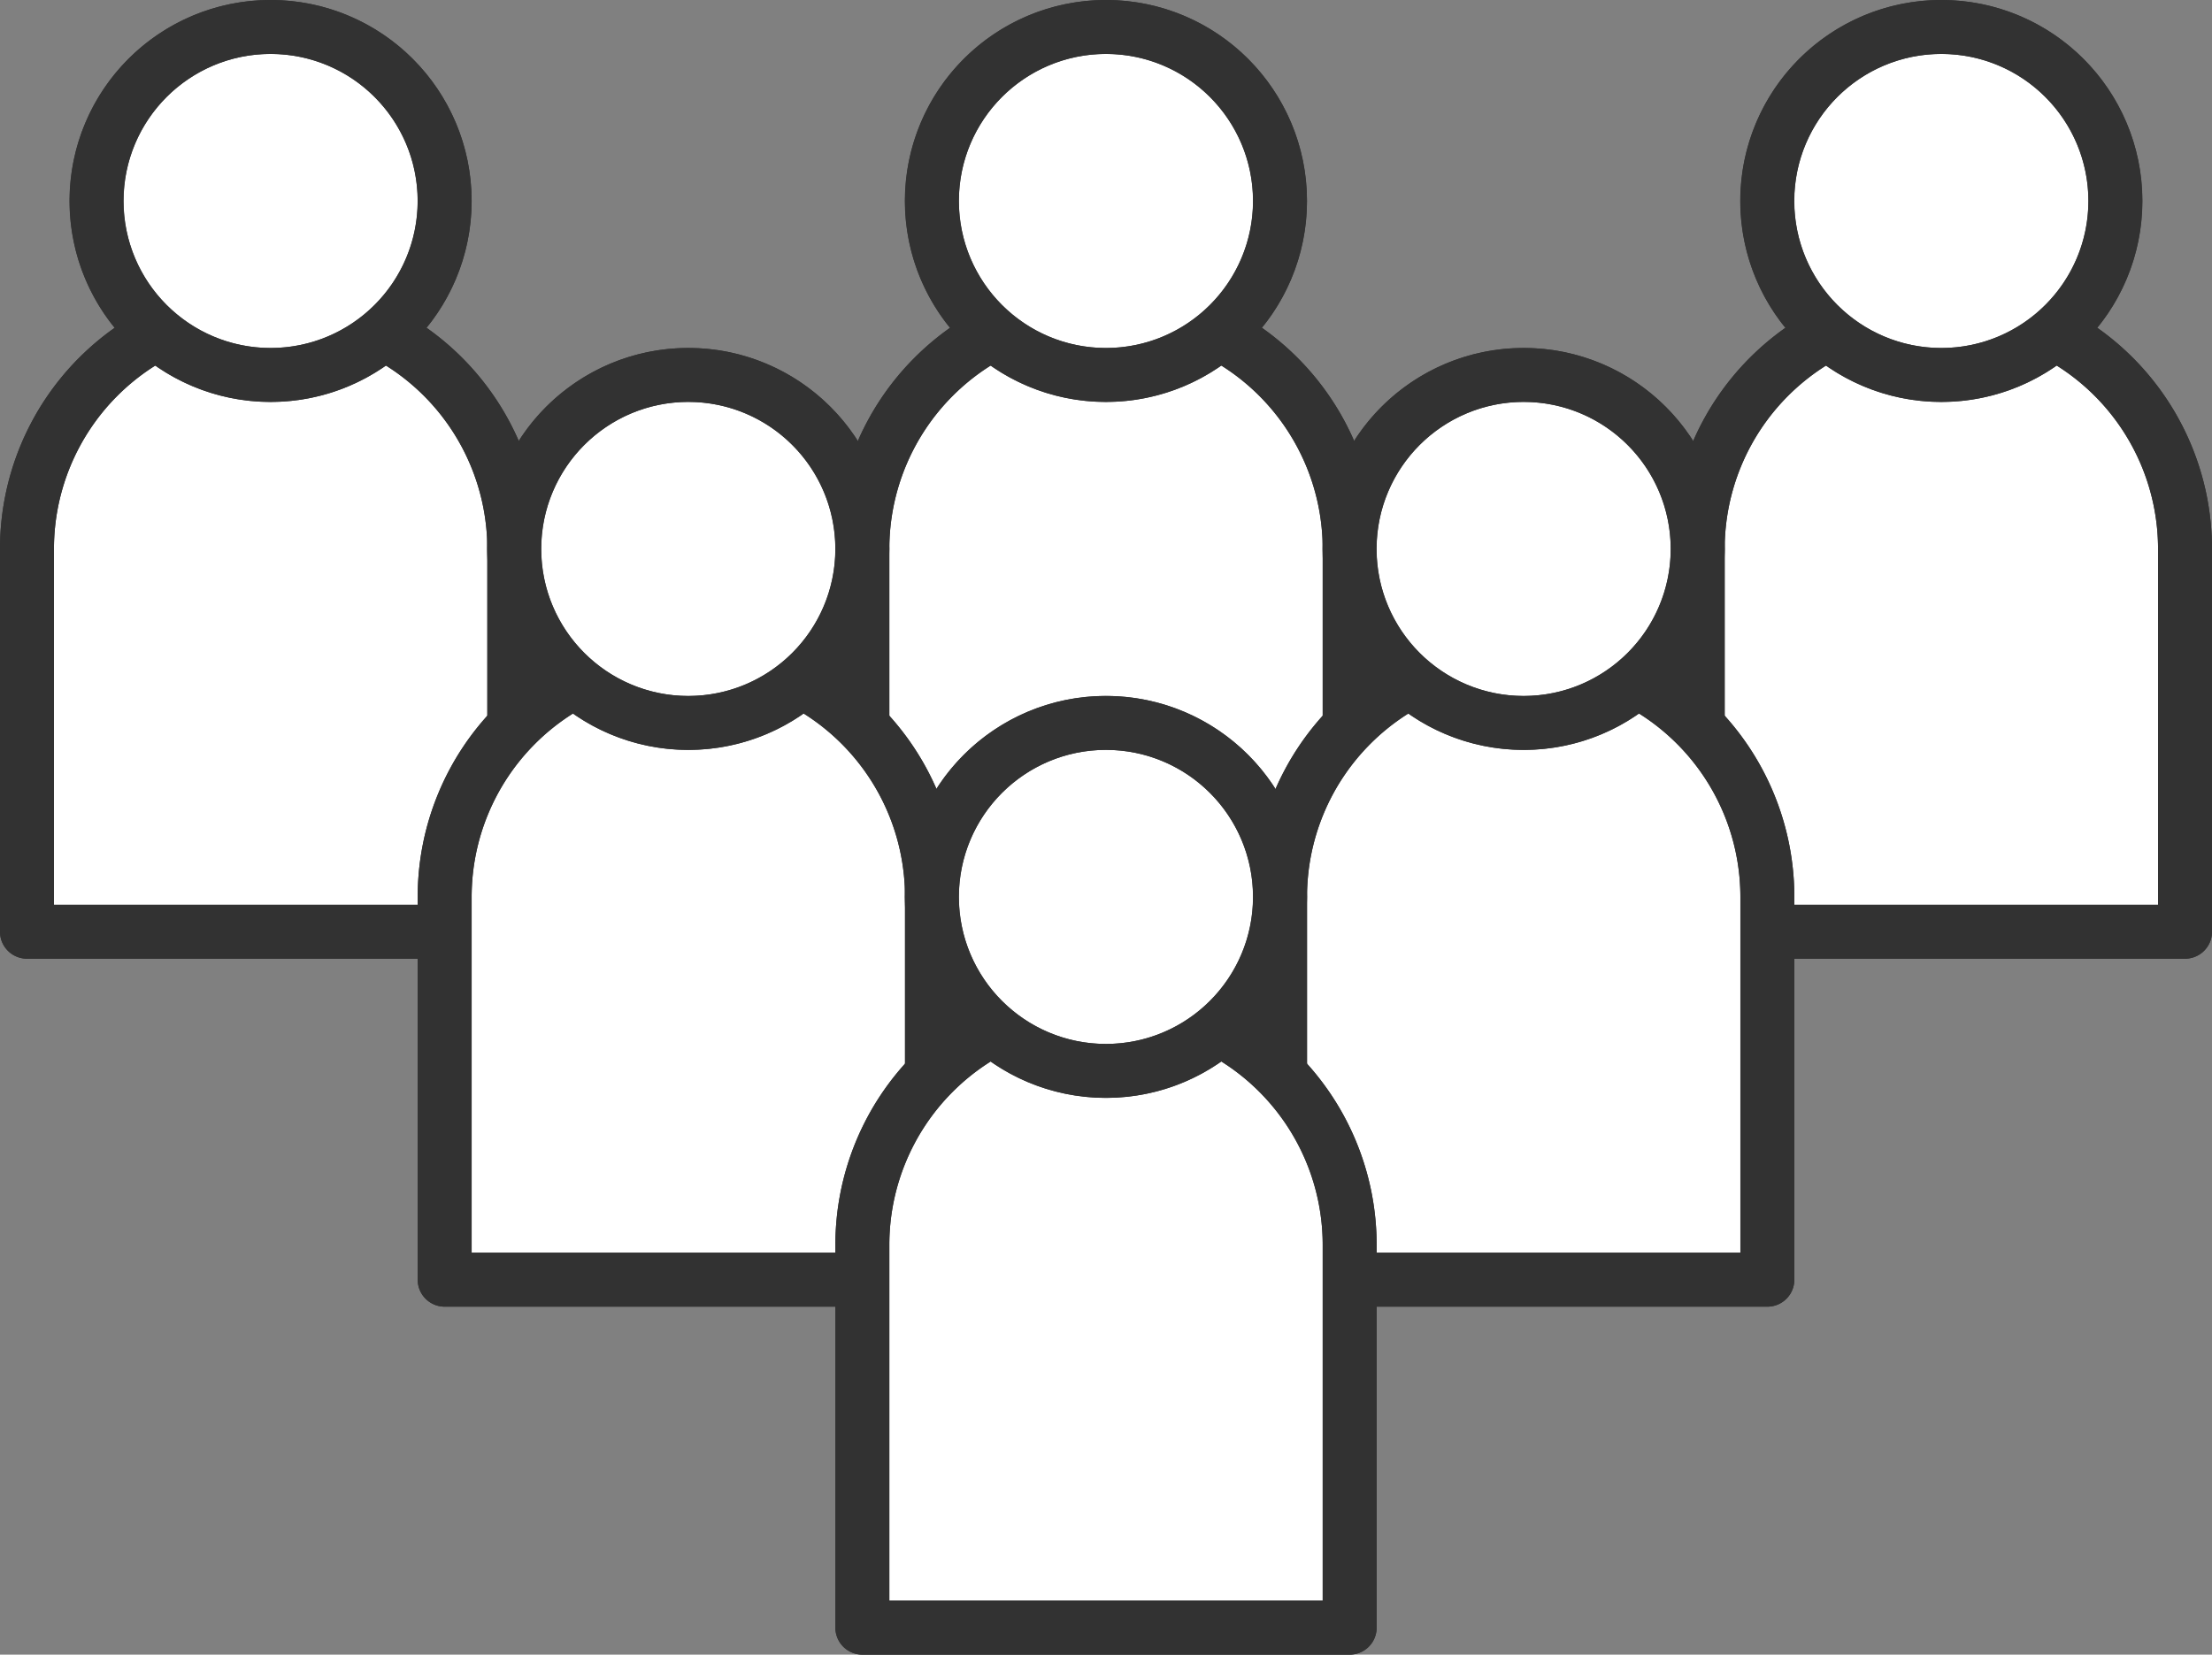
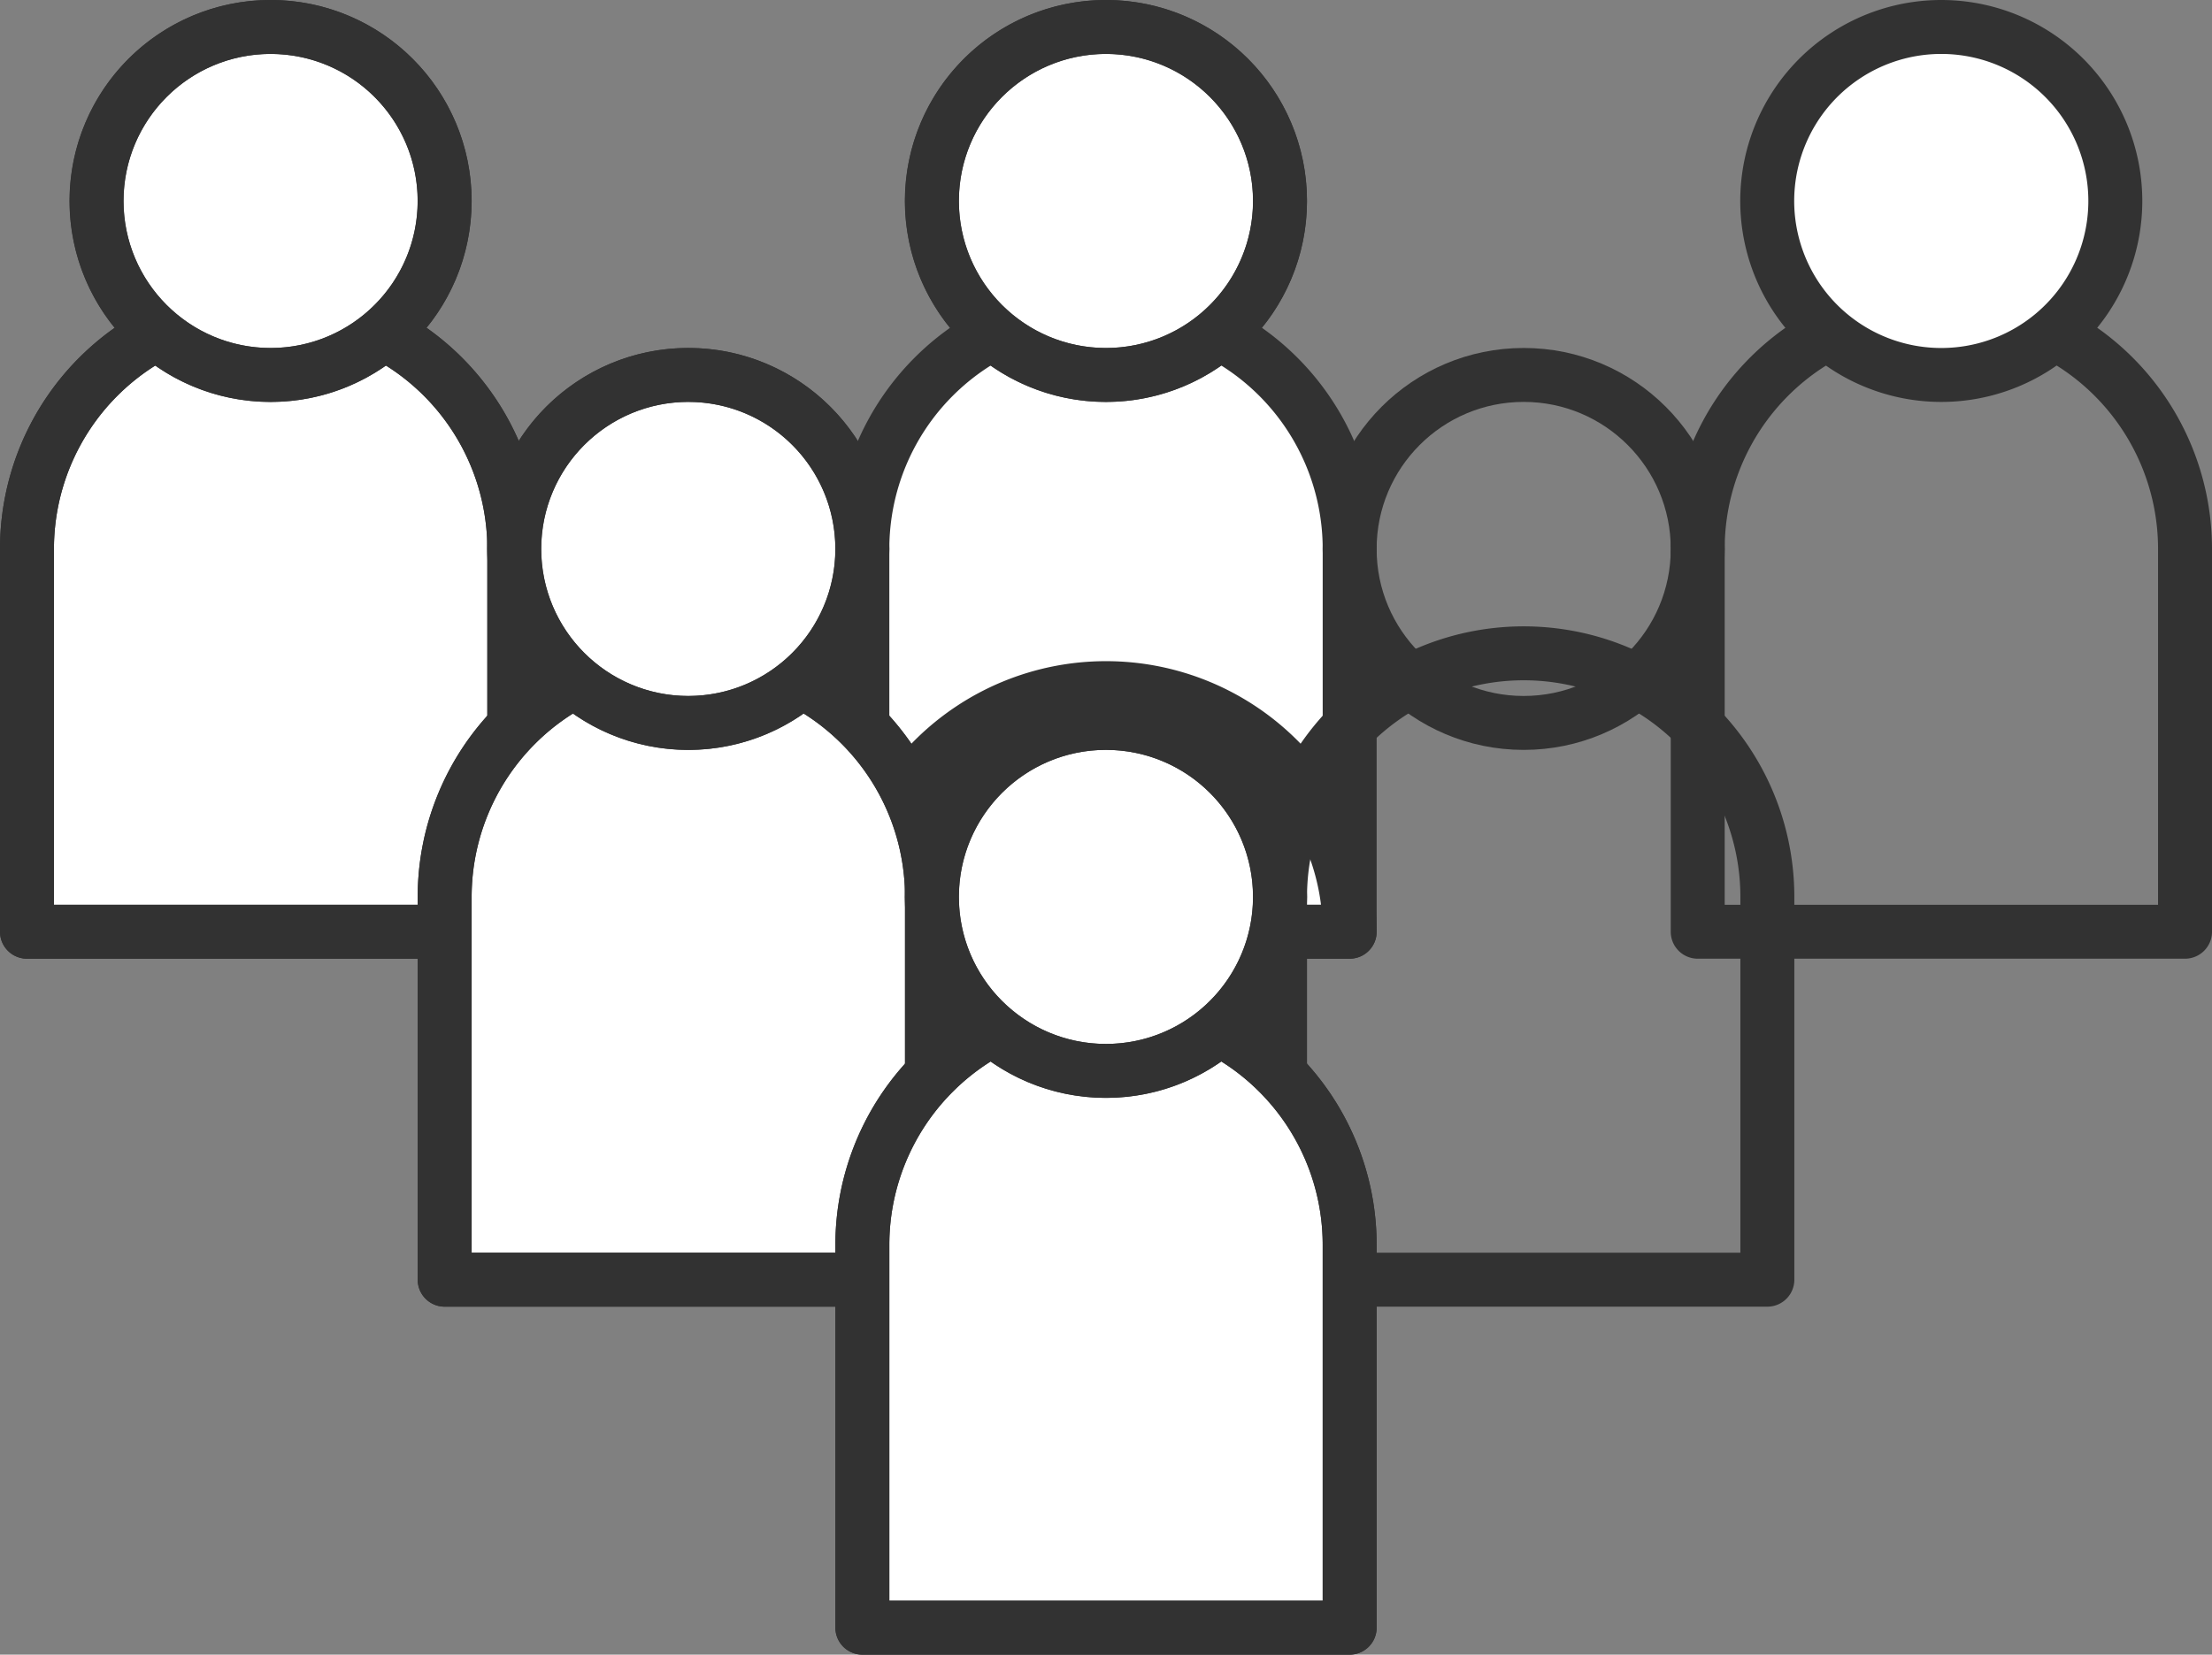
<svg xmlns="http://www.w3.org/2000/svg" width="82" height="61.355" viewBox="0 0 82 61.355">
  <rect x="0" y="0" width="82" height="61.355" fill="#808080" stroke="none" />
  <g id="Group_4130" data-name="Group 4130" transform="translate(0.5 0.5)">
    <g id="Group_4131" data-name="Group 4131" transform="translate(0.5 0.5)">
-       <path id="Path_2595" data-name="Path 2595" d="M67.065,32.226H49V18.032a9.032,9.032,0,1,1,18.065,0Z" transform="translate(12.935 1.323)" fill="#fff" stroke="#323232" stroke-linecap="round" stroke-linejoin="round" stroke-width="2" />
      <path id="Path_2596" data-name="Path 2596" d="M67.065,32.226H49V18.032a9.032,9.032,0,1,1,18.065,0Z" transform="translate(12.935 1.323)" fill="none" stroke="#323232" stroke-linecap="round" stroke-linejoin="round" stroke-miterlimit="10" stroke-width="2" />
      <path id="Path_2597" data-name="Path 2597" d="M63.9,7.452A6.452,6.452,0,1,1,57.452,1,6.452,6.452,0,0,1,63.9,7.452" transform="translate(13.516 -1)" fill="#fff" stroke="#323232" stroke-linecap="round" stroke-linejoin="round" stroke-width="2" />
-       <circle id="Ellipse_73" data-name="Ellipse 73" cx="6.452" cy="6.452" r="6.452" transform="translate(64.516)" fill="none" stroke="#323232" stroke-linecap="round" stroke-linejoin="round" stroke-miterlimit="10" stroke-width="2" />
      <path id="Path_2598" data-name="Path 2598" d="M43.065,32.226H25V18.032a9.032,9.032,0,1,1,18.065,0Z" transform="translate(5.968 1.323)" fill="#fff" stroke="#323232" stroke-linecap="round" stroke-linejoin="round" stroke-width="2" />
-       <path id="Path_2599" data-name="Path 2599" d="M43.065,32.226H25V18.032a9.032,9.032,0,1,1,18.065,0Z" transform="translate(5.968 1.323)" fill="none" stroke="#323232" stroke-linecap="round" stroke-linejoin="round" stroke-miterlimit="10" stroke-width="2" />
+       <path id="Path_2599" data-name="Path 2599" d="M43.065,32.226H25a9.032,9.032,0,1,1,18.065,0Z" transform="translate(5.968 1.323)" fill="none" stroke="#323232" stroke-linecap="round" stroke-linejoin="round" stroke-miterlimit="10" stroke-width="2" />
      <path id="Path_2600" data-name="Path 2600" d="M39.9,7.452A6.452,6.452,0,1,1,33.452,1,6.452,6.452,0,0,1,39.9,7.452" transform="translate(6.548 -1)" fill="#fff" stroke="#323232" stroke-linecap="round" stroke-linejoin="round" stroke-width="2" />
      <circle id="Ellipse_74" data-name="Ellipse 74" cx="6.452" cy="6.452" r="6.452" transform="translate(33.548)" fill="none" stroke="#323232" stroke-linecap="round" stroke-linejoin="round" stroke-miterlimit="10" stroke-width="2" />
-       <path id="Path_2601" data-name="Path 2601" d="M55.065,42.226H37V28.032a9.032,9.032,0,1,1,18.065,0Z" transform="translate(9.452 4.226)" fill="#fff" stroke="#323232" stroke-linecap="round" stroke-linejoin="round" stroke-width="2" />
      <path id="Path_2602" data-name="Path 2602" d="M55.065,42.226H37V28.032a9.032,9.032,0,1,1,18.065,0Z" transform="translate(9.452 4.226)" fill="none" stroke="#323232" stroke-linecap="round" stroke-linejoin="round" stroke-miterlimit="10" stroke-width="2" />
-       <path id="Path_2603" data-name="Path 2603" d="M51.9,17.452A6.452,6.452,0,1,1,45.452,11,6.452,6.452,0,0,1,51.9,17.452" transform="translate(10.032 1.903)" fill="#fff" stroke="#323232" stroke-linecap="round" stroke-linejoin="round" stroke-width="2" />
      <circle id="Ellipse_75" data-name="Ellipse 75" cx="6.452" cy="6.452" r="6.452" transform="translate(49.032 12.903)" fill="none" stroke="#323232" stroke-linecap="round" stroke-linejoin="round" stroke-miterlimit="10" stroke-width="2" />
      <path id="Path_2604" data-name="Path 2604" d="M19.065,32.226H1V18.032a9.032,9.032,0,1,1,18.065,0Z" transform="translate(-1 1.323)" fill="#fff" stroke="#323232" stroke-linecap="round" stroke-linejoin="round" stroke-width="2" />
      <path id="Path_2605" data-name="Path 2605" d="M19.065,32.226H1V18.032a9.032,9.032,0,1,1,18.065,0Z" transform="translate(-1 1.323)" fill="none" stroke="#323232" stroke-linecap="round" stroke-linejoin="round" stroke-miterlimit="10" stroke-width="2" />
      <path id="Path_2606" data-name="Path 2606" d="M15.9,7.452A6.452,6.452,0,1,1,9.452,1,6.452,6.452,0,0,1,15.9,7.452" transform="translate(-0.419 -1)" fill="#fff" stroke="#323232" stroke-linecap="round" stroke-linejoin="round" stroke-width="2" />
      <circle id="Ellipse_76" data-name="Ellipse 76" cx="6.452" cy="6.452" r="6.452" transform="translate(2.581)" fill="none" stroke="#323232" stroke-linecap="round" stroke-linejoin="round" stroke-miterlimit="10" stroke-width="2" />
      <path id="Path_2607" data-name="Path 2607" d="M31.065,42.226H13V28.032a9.032,9.032,0,0,1,18.065,0Z" transform="translate(2.484 4.226)" fill="#fff" stroke="#323232" stroke-linecap="round" stroke-linejoin="round" stroke-width="2" />
      <path id="Path_2608" data-name="Path 2608" d="M31.065,42.226H13V28.032a9.032,9.032,0,0,1,18.065,0Z" transform="translate(2.484 4.226)" fill="none" stroke="#323232" stroke-linecap="round" stroke-linejoin="round" stroke-miterlimit="10" stroke-width="2" />
      <path id="Path_2609" data-name="Path 2609" d="M27.9,17.452A6.452,6.452,0,1,1,21.452,11,6.452,6.452,0,0,1,27.9,17.452" transform="translate(3.065 1.903)" fill="#fff" stroke="#323232" stroke-linecap="round" stroke-linejoin="round" stroke-width="2" />
      <circle id="Ellipse_77" data-name="Ellipse 77" cx="6.452" cy="6.452" r="6.452" transform="translate(18.065 12.903)" fill="none" stroke="#323232" stroke-linecap="round" stroke-linejoin="round" stroke-miterlimit="10" stroke-width="2" />
      <path id="Path_2610" data-name="Path 2610" d="M43.065,52.226H25V38.032a9.032,9.032,0,1,1,18.065,0Z" transform="translate(5.968 7.129)" fill="#fff" stroke="#323232" stroke-linecap="round" stroke-linejoin="round" stroke-width="2" />
      <path id="Path_2611" data-name="Path 2611" d="M43.065,52.226H25V38.032a9.032,9.032,0,1,1,18.065,0Z" transform="translate(5.968 7.129)" fill="none" stroke="#323232" stroke-linecap="round" stroke-linejoin="round" stroke-miterlimit="10" stroke-width="2" />
      <path id="Path_2612" data-name="Path 2612" d="M39.9,27.452A6.452,6.452,0,1,1,33.452,21,6.452,6.452,0,0,1,39.9,27.452" transform="translate(6.548 4.806)" fill="#fff" stroke="#323232" stroke-linecap="round" stroke-linejoin="round" stroke-width="2" />
      <circle id="Ellipse_78" data-name="Ellipse 78" cx="6.452" cy="6.452" r="6.452" transform="translate(33.548 25.806)" fill="none" stroke="#323232" stroke-linecap="round" stroke-linejoin="round" stroke-miterlimit="10" stroke-width="2" />
    </g>
  </g>
</svg>